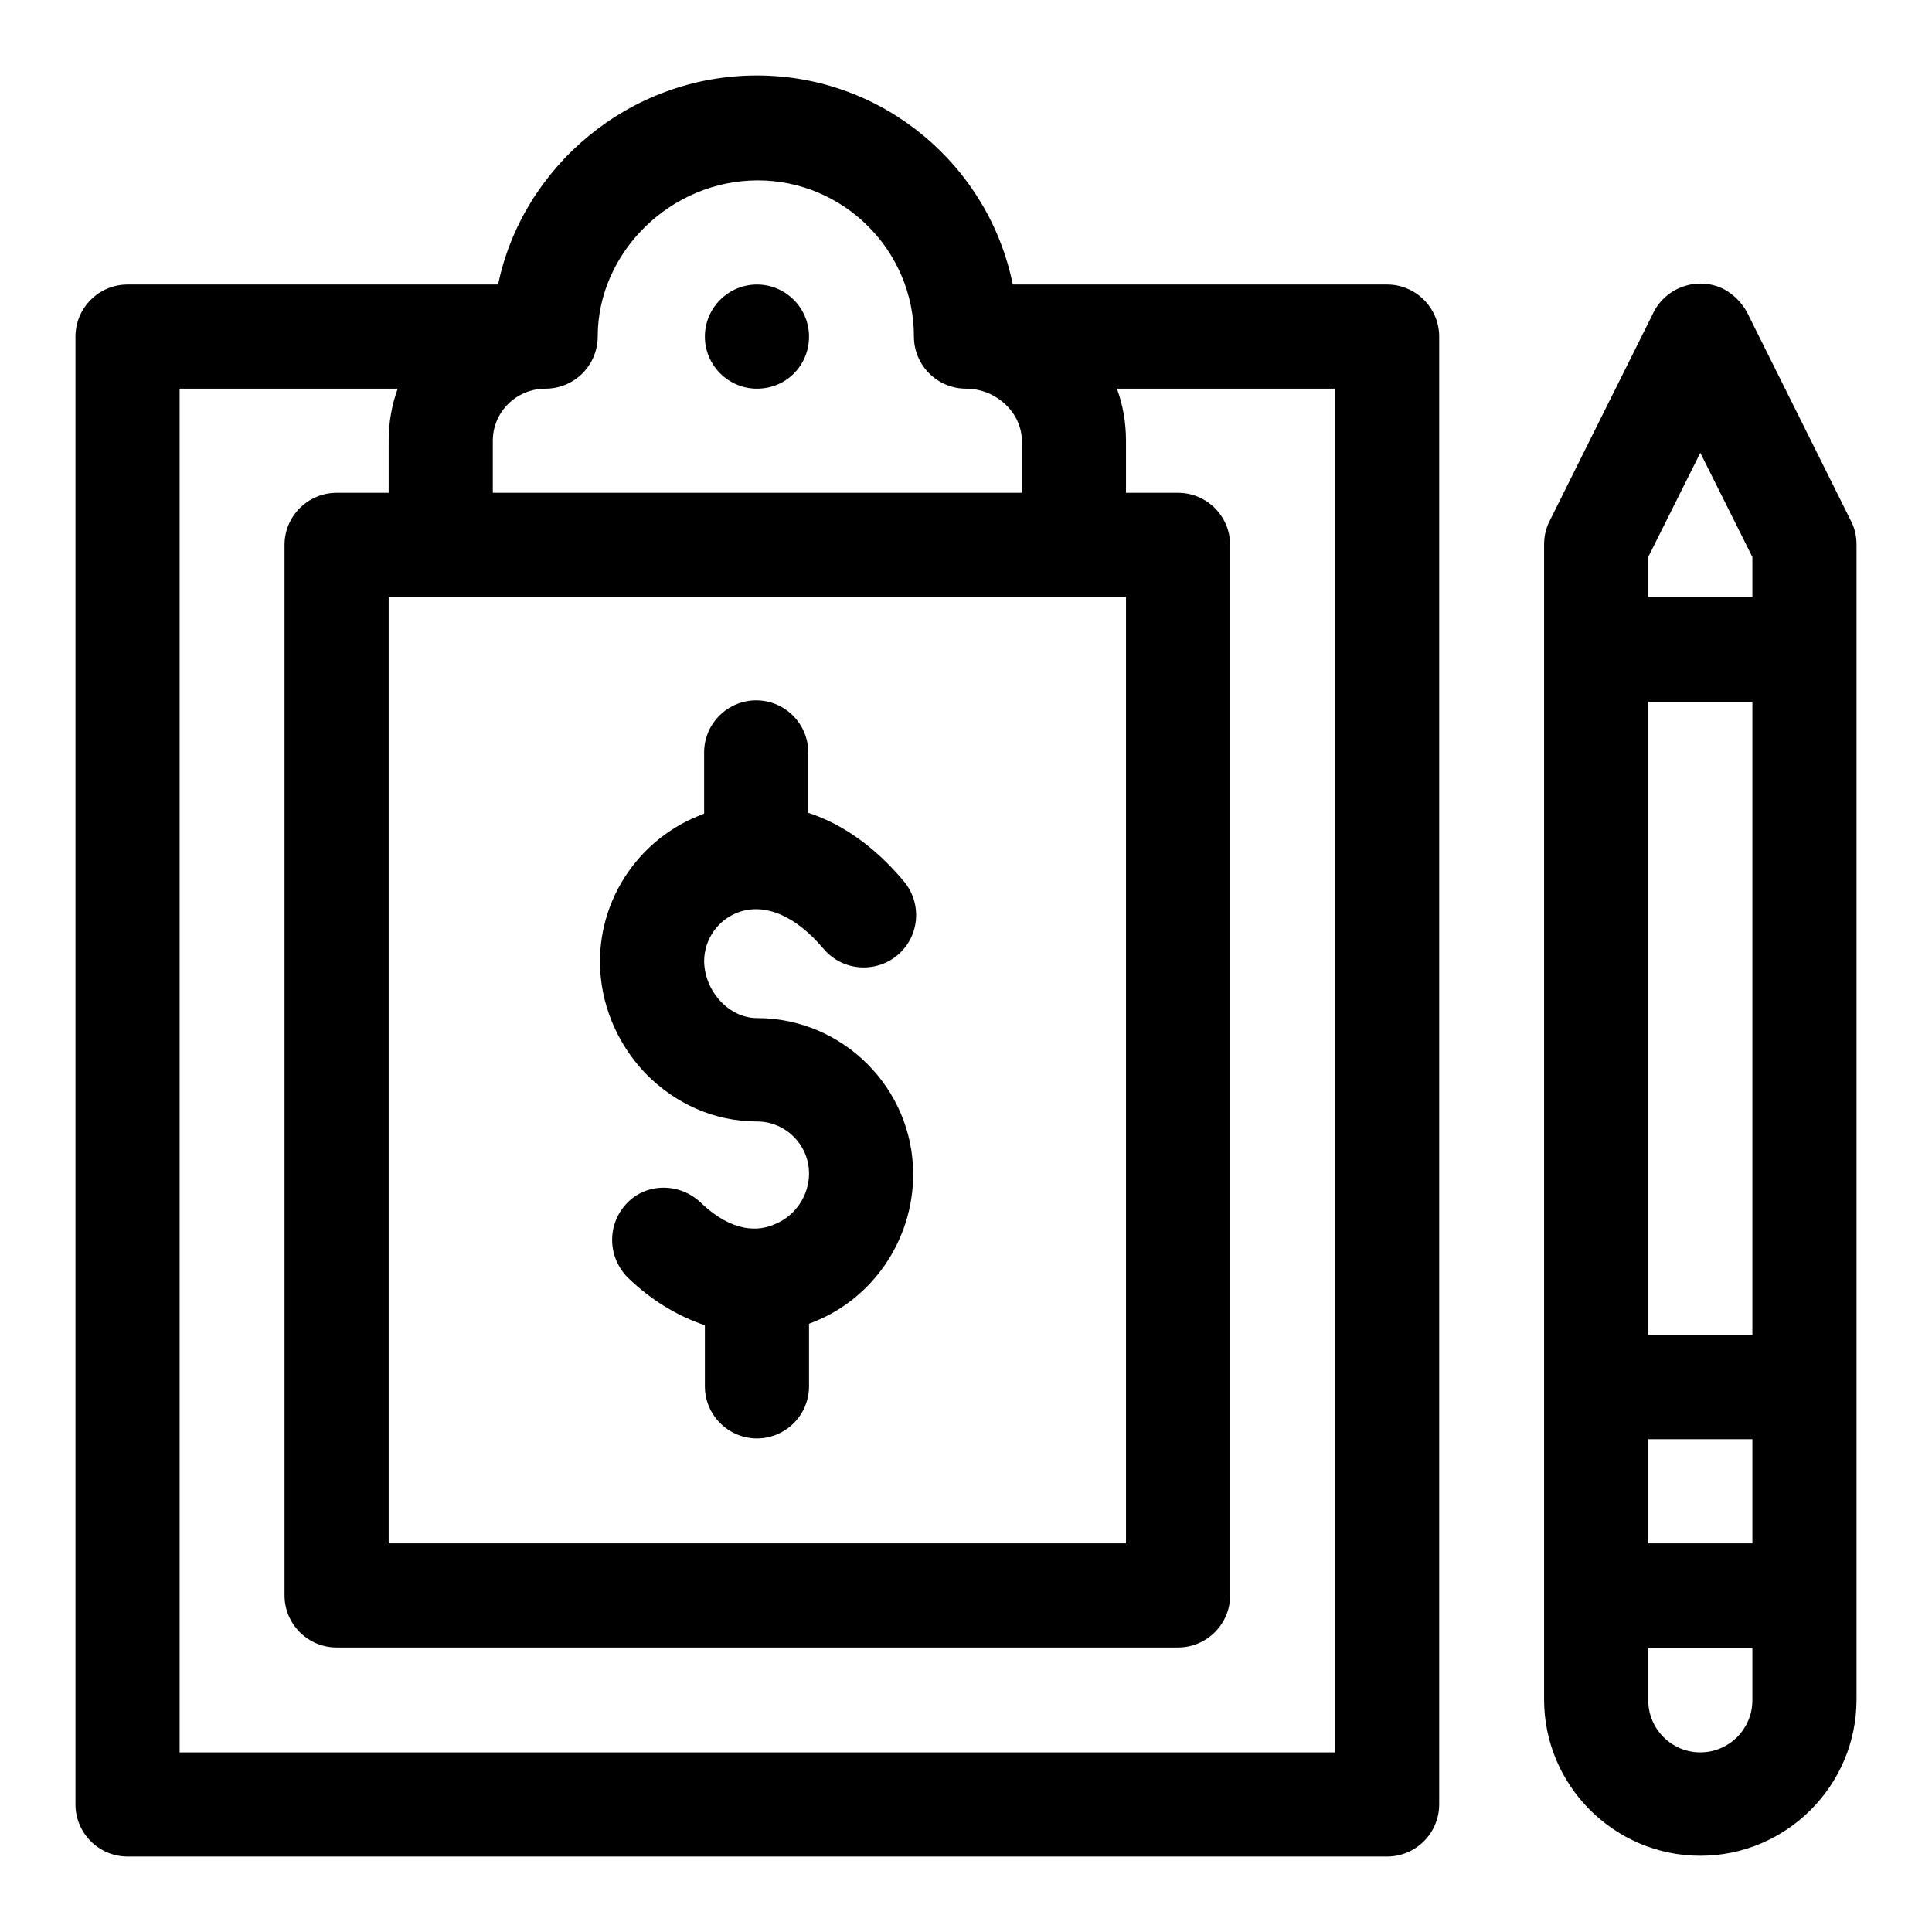
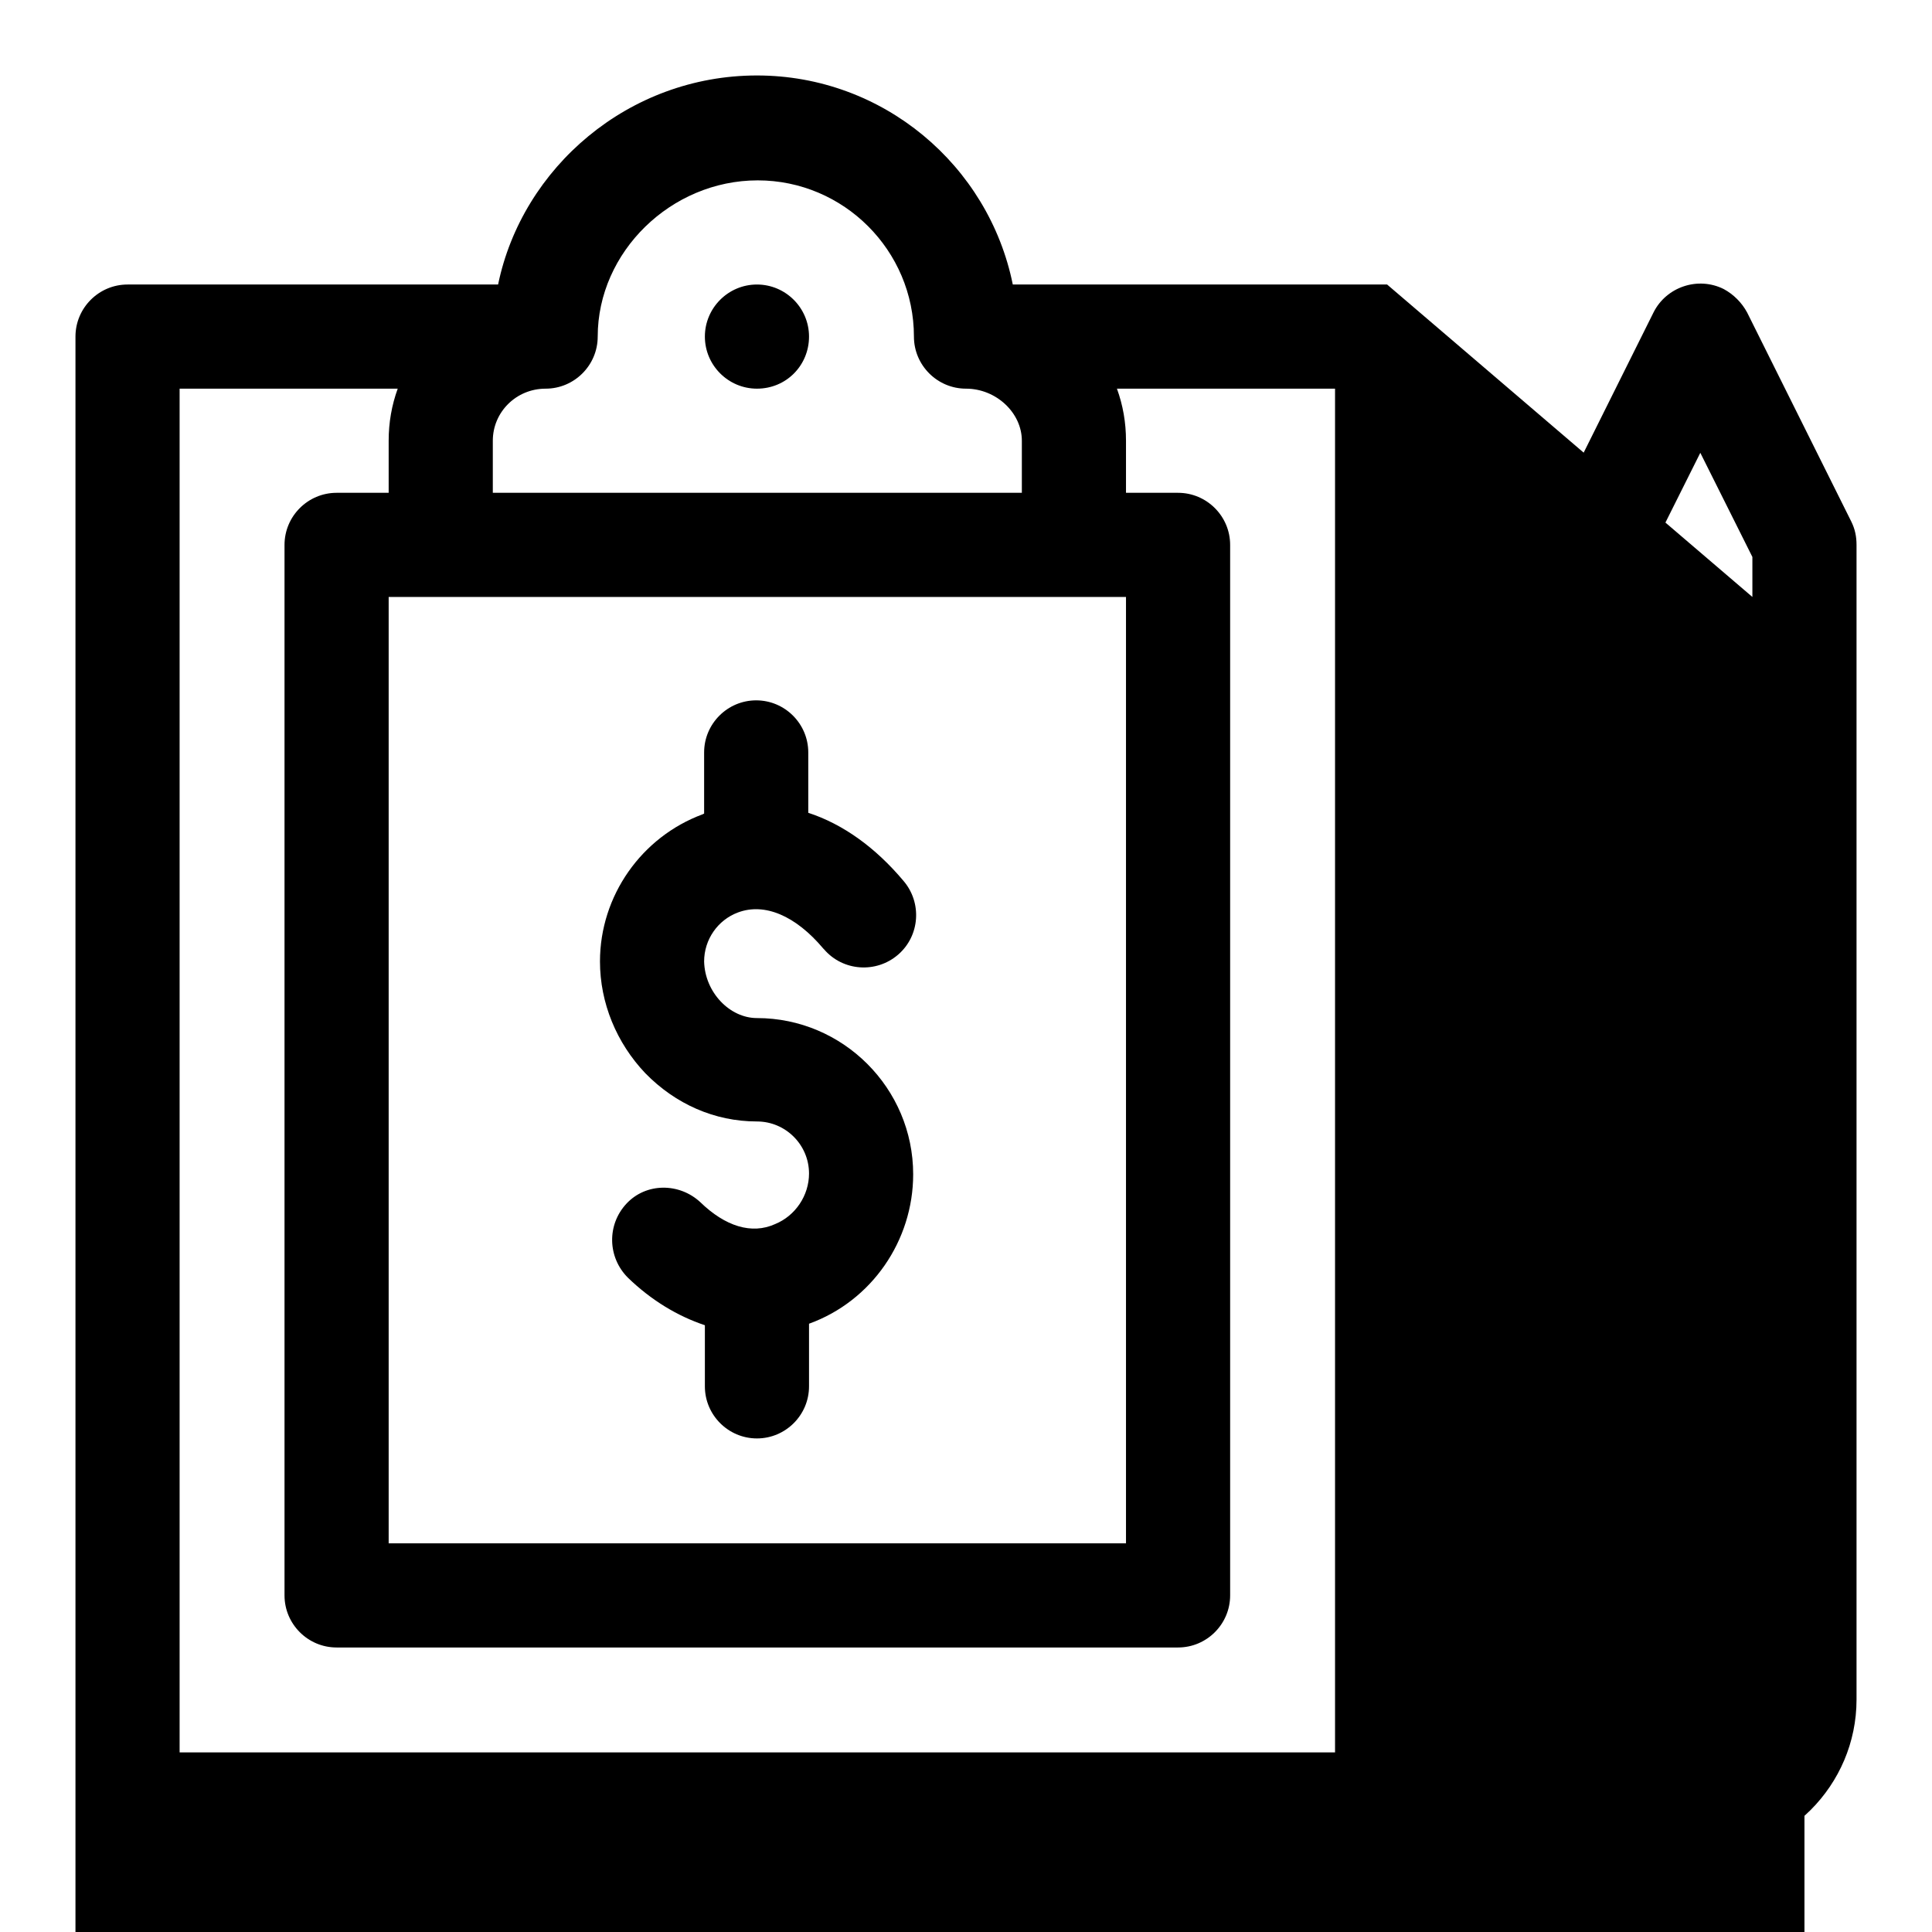
<svg xmlns="http://www.w3.org/2000/svg" version="1.1" x="0px" y="0px" viewBox="0 0 256 256" enable-background="new 0 0 256 256" xml:space="preserve">
  <g>
-     <path fill="#000000" d="M245.3,69.1c0.5,1,0.7,2,0.7,3.1v153c0,11.4-9.3,20.7-20.7,20.7s-20.7-9.3-20.7-20.7v-153 c0-1.1,0.2-2.1,0.7-3.1l13.8-27.7c1.7-3.4,5.9-4.8,9.3-3.1c1.3,0.7,2.4,1.8,3.1,3.1L245.3,69.1L245.3,69.1z M232.2,225.3v-6.9 h-13.8v6.9c0,3.8,3.1,6.9,6.9,6.9C229.1,232.2,232.2,229.1,232.2,225.3z M232.2,204.5v-13.8h-13.8v13.8H232.2z M232.2,176.9V93 h-13.8v83.9H232.2z M232.2,79.1v-5.3L225.3,60l-6.9,13.8v5.3H232.2z M183.8,37.7c3.8,0,6.9,3.1,6.9,6.9l0,0v194.5 c0,3.8-3.1,6.9-6.9,6.9H16.9c-3.8,0-6.9-3.1-6.9-6.9V44.6c0-3.8,3.1-6.9,6.9-6.9l0,0H66C69.2,22.2,83.3,10,100.3,10 c16.7,0,30.7,11.9,33.9,27.7H183.8z M65.3,58.4v6.9h70.1v-6.9c0-3.7-3.4-6.9-7.4-6.9c-3.8,0-6.9-3.1-6.9-6.9l0,0 c0-11.4-9.3-20.7-20.7-20.7c-11.5,0-21.2,9.5-21.2,20.7c0,3.8-3.1,6.9-6.9,6.9l0,0C68.4,51.5,65.3,54.6,65.3,58.4z M100.3,134.9 c11.4,0,20.7,9.3,20.7,20.7c0,8.8-5.5,16.8-13.8,19.8v8.3c0,3.8-3.1,6.9-6.9,6.9s-6.9-3.1-6.9-6.9v-8.1c-3.6-1.2-7.1-3.3-10.2-6.3 c-2.7-2.7-2.8-7-0.2-9.8s7-2.8,9.8-0.2c3.3,3.2,6.8,4.3,9.9,2.9c2.7-1.1,4.5-3.8,4.5-6.7c0-3.8-3.1-6.9-6.9-6.9 c-5.6,0-10.8-2.3-14.8-6.4c-3.8-4-6-9.3-6-14.8c0-8.7,5.5-16.5,13.6-19.5l0.2-0.1v-8.1c0-3.8,3.1-6.9,6.9-6.9s6.9,3.1,6.9,6.9v8 c4.6,1.5,8.9,4.6,12.6,9c2.5,2.9,2.2,7.3-0.7,9.8c-2.9,2.5-7.3,2.2-9.8-0.7c0,0-0.1-0.1-0.1-0.1c-3.7-4.4-7.8-6.1-11.3-4.8 c-2.7,1-4.5,3.6-4.5,6.5C93.4,131.5,96.7,134.9,100.3,134.9z M149.2,79.1H51.5v125.4h97.7V79.1z M176.9,232.2V51.5H148 c0.8,2.2,1.2,4.5,1.2,6.9v6.9h6.9c3.8,0,6.9,3.1,6.9,6.9l0,0v139.2c0,3.8-3.1,6.9-6.9,6.9H44.6c-3.8,0-6.9-3.1-6.9-6.9V72.2 c0-3.8,3.1-6.9,6.9-6.9l0,0h6.9v-6.9c0-2.4,0.4-4.7,1.2-6.9H23.8v180.7H176.9z M100.3,51.5c-3.8,0-6.9-3.1-6.9-6.9s3.1-6.9,6.9-6.9 s6.9,3.1,6.9,6.9S104.2,51.5,100.3,51.5z" />
+     <path fill="#000000" d="M245.3,69.1c0.5,1,0.7,2,0.7,3.1v153c0,11.4-9.3,20.7-20.7,20.7s-20.7-9.3-20.7-20.7v-153 c0-1.1,0.2-2.1,0.7-3.1l13.8-27.7c1.7-3.4,5.9-4.8,9.3-3.1c1.3,0.7,2.4,1.8,3.1,3.1L245.3,69.1L245.3,69.1z M232.2,225.3v-6.9 h-13.8v6.9c0,3.8,3.1,6.9,6.9,6.9C229.1,232.2,232.2,229.1,232.2,225.3z M232.2,204.5v-13.8h-13.8v13.8H232.2z M232.2,176.9V93 h-13.8v83.9H232.2z M232.2,79.1v-5.3L225.3,60l-6.9,13.8v5.3H232.2z c3.8,0,6.9,3.1,6.9,6.9l0,0v194.5 c0,3.8-3.1,6.9-6.9,6.9H16.9c-3.8,0-6.9-3.1-6.9-6.9V44.6c0-3.8,3.1-6.9,6.9-6.9l0,0H66C69.2,22.2,83.3,10,100.3,10 c16.7,0,30.7,11.9,33.9,27.7H183.8z M65.3,58.4v6.9h70.1v-6.9c0-3.7-3.4-6.9-7.4-6.9c-3.8,0-6.9-3.1-6.9-6.9l0,0 c0-11.4-9.3-20.7-20.7-20.7c-11.5,0-21.2,9.5-21.2,20.7c0,3.8-3.1,6.9-6.9,6.9l0,0C68.4,51.5,65.3,54.6,65.3,58.4z M100.3,134.9 c11.4,0,20.7,9.3,20.7,20.7c0,8.8-5.5,16.8-13.8,19.8v8.3c0,3.8-3.1,6.9-6.9,6.9s-6.9-3.1-6.9-6.9v-8.1c-3.6-1.2-7.1-3.3-10.2-6.3 c-2.7-2.7-2.8-7-0.2-9.8s7-2.8,9.8-0.2c3.3,3.2,6.8,4.3,9.9,2.9c2.7-1.1,4.5-3.8,4.5-6.7c0-3.8-3.1-6.9-6.9-6.9 c-5.6,0-10.8-2.3-14.8-6.4c-3.8-4-6-9.3-6-14.8c0-8.7,5.5-16.5,13.6-19.5l0.2-0.1v-8.1c0-3.8,3.1-6.9,6.9-6.9s6.9,3.1,6.9,6.9v8 c4.6,1.5,8.9,4.6,12.6,9c2.5,2.9,2.2,7.3-0.7,9.8c-2.9,2.5-7.3,2.2-9.8-0.7c0,0-0.1-0.1-0.1-0.1c-3.7-4.4-7.8-6.1-11.3-4.8 c-2.7,1-4.5,3.6-4.5,6.5C93.4,131.5,96.7,134.9,100.3,134.9z M149.2,79.1H51.5v125.4h97.7V79.1z M176.9,232.2V51.5H148 c0.8,2.2,1.2,4.5,1.2,6.9v6.9h6.9c3.8,0,6.9,3.1,6.9,6.9l0,0v139.2c0,3.8-3.1,6.9-6.9,6.9H44.6c-3.8,0-6.9-3.1-6.9-6.9V72.2 c0-3.8,3.1-6.9,6.9-6.9l0,0h6.9v-6.9c0-2.4,0.4-4.7,1.2-6.9H23.8v180.7H176.9z M100.3,51.5c-3.8,0-6.9-3.1-6.9-6.9s3.1-6.9,6.9-6.9 s6.9,3.1,6.9,6.9S104.2,51.5,100.3,51.5z" />
  </g>
</svg>